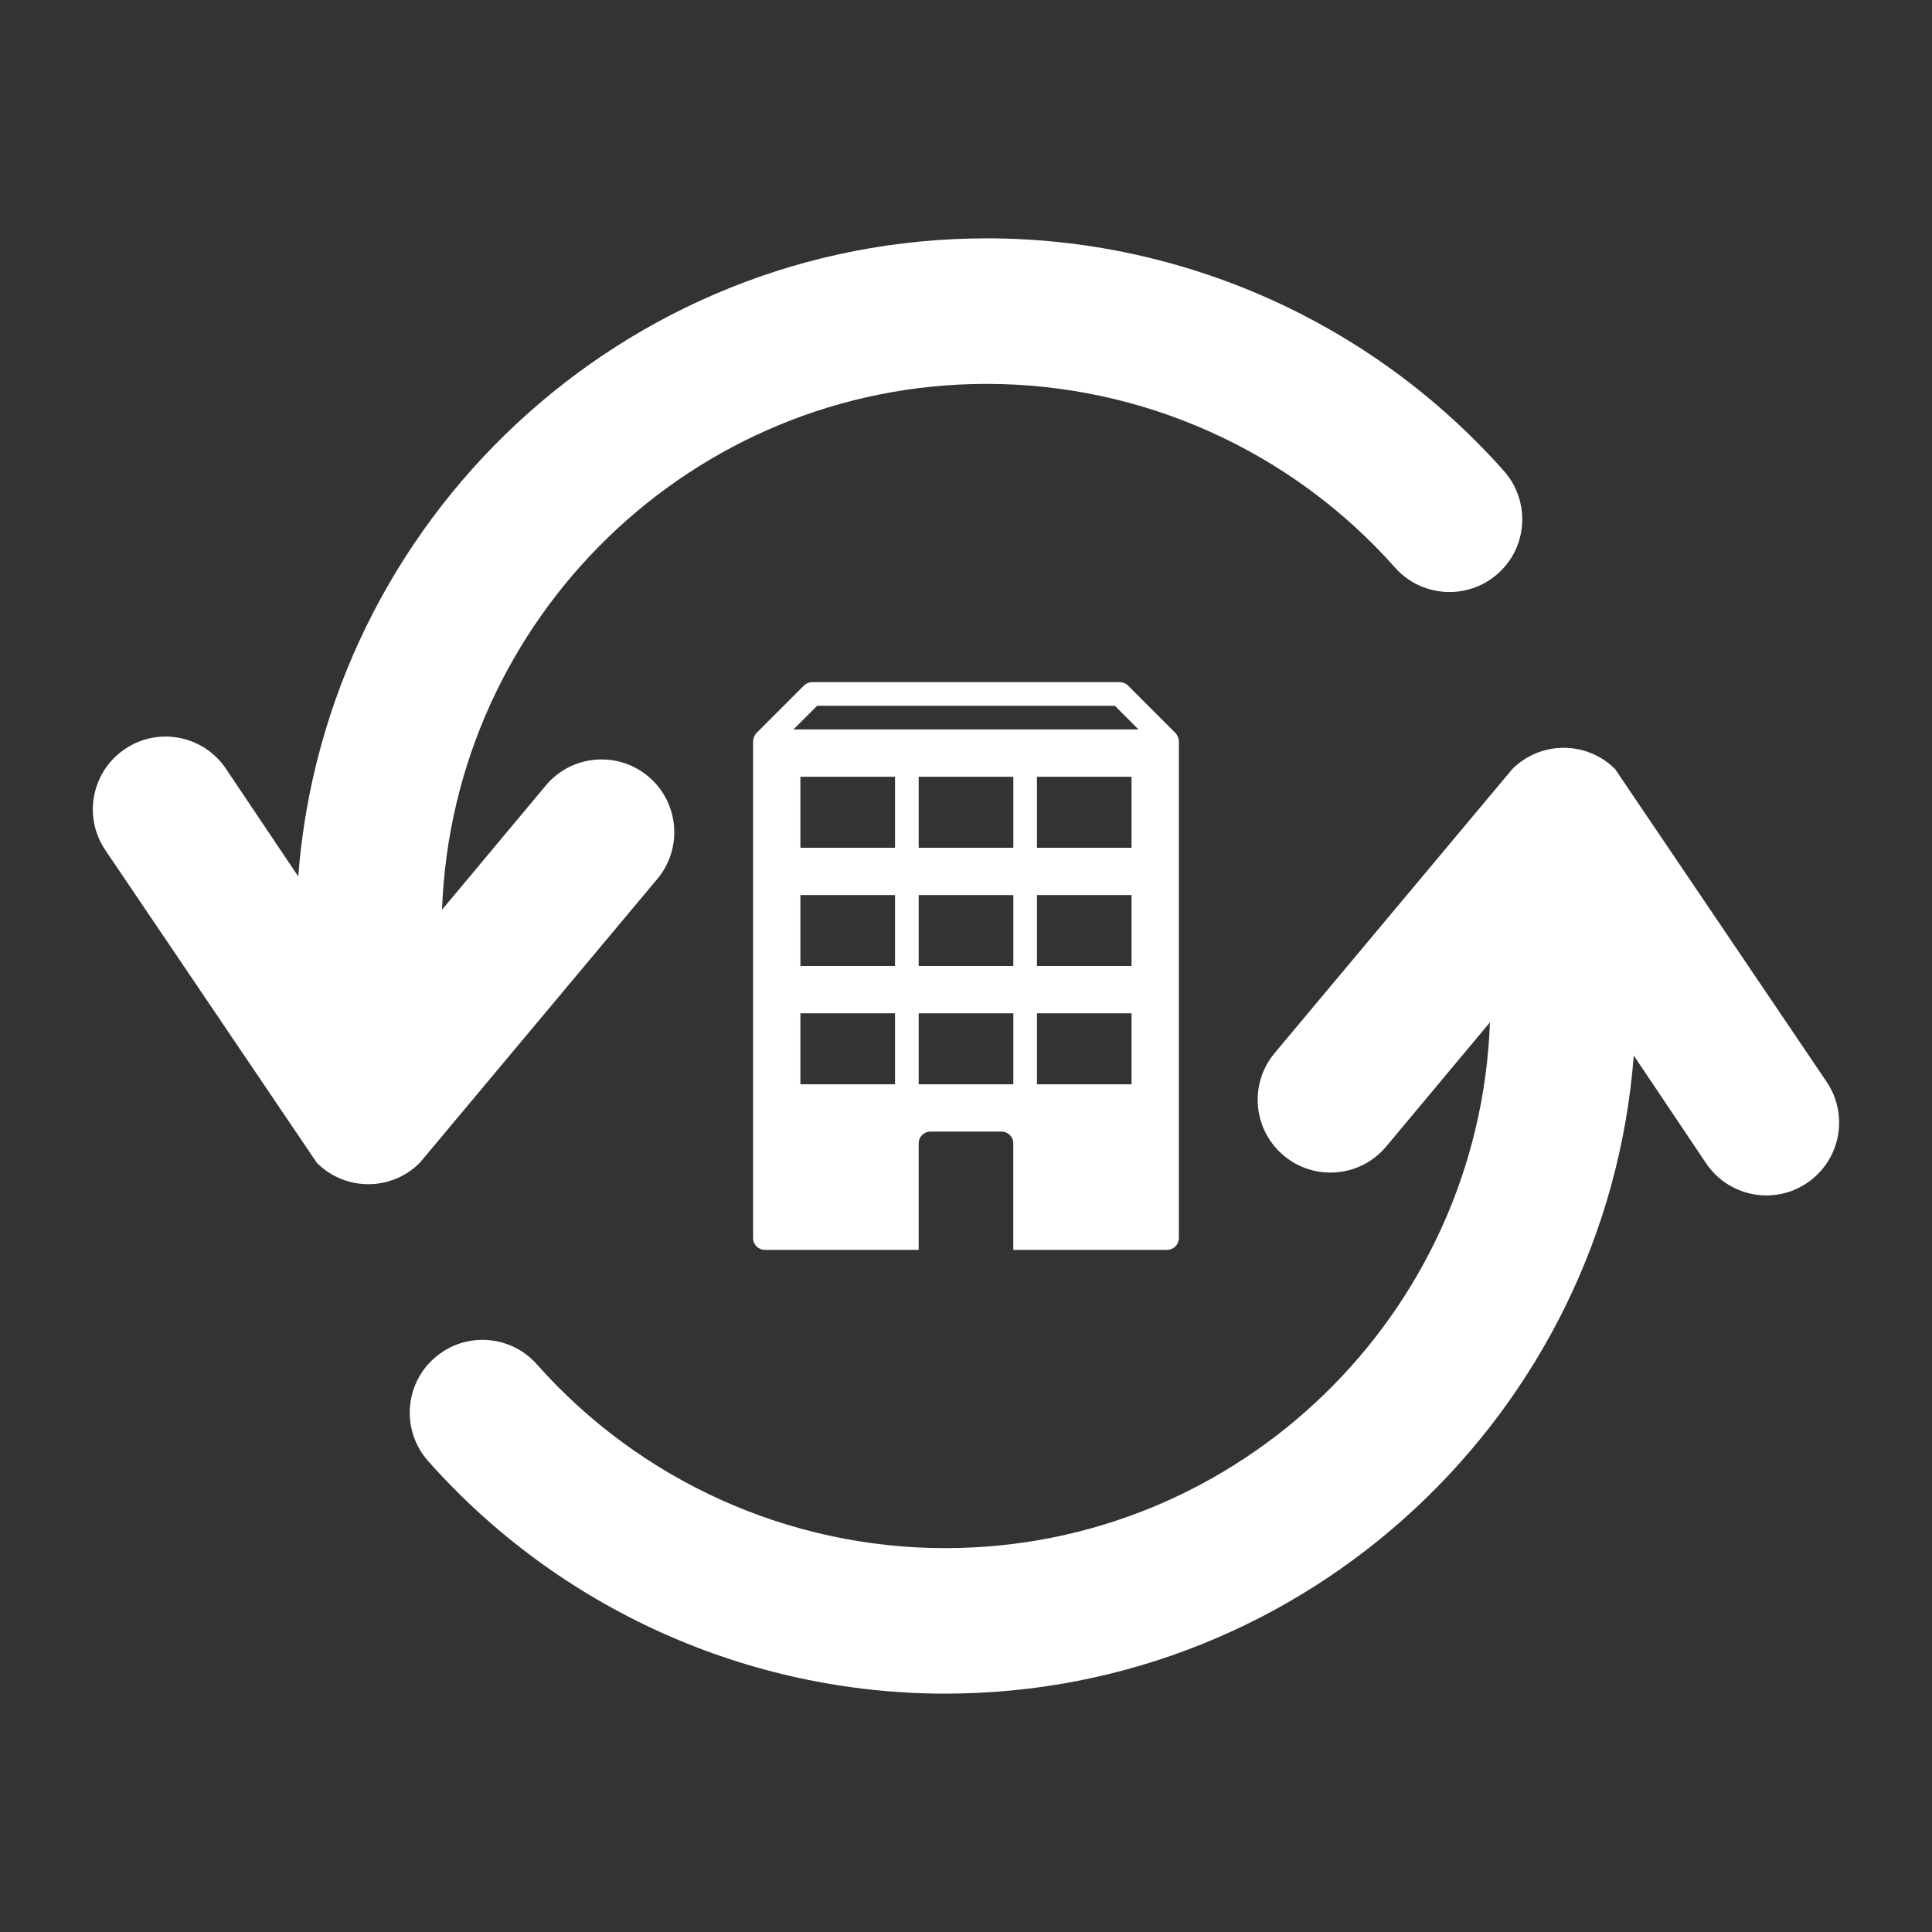
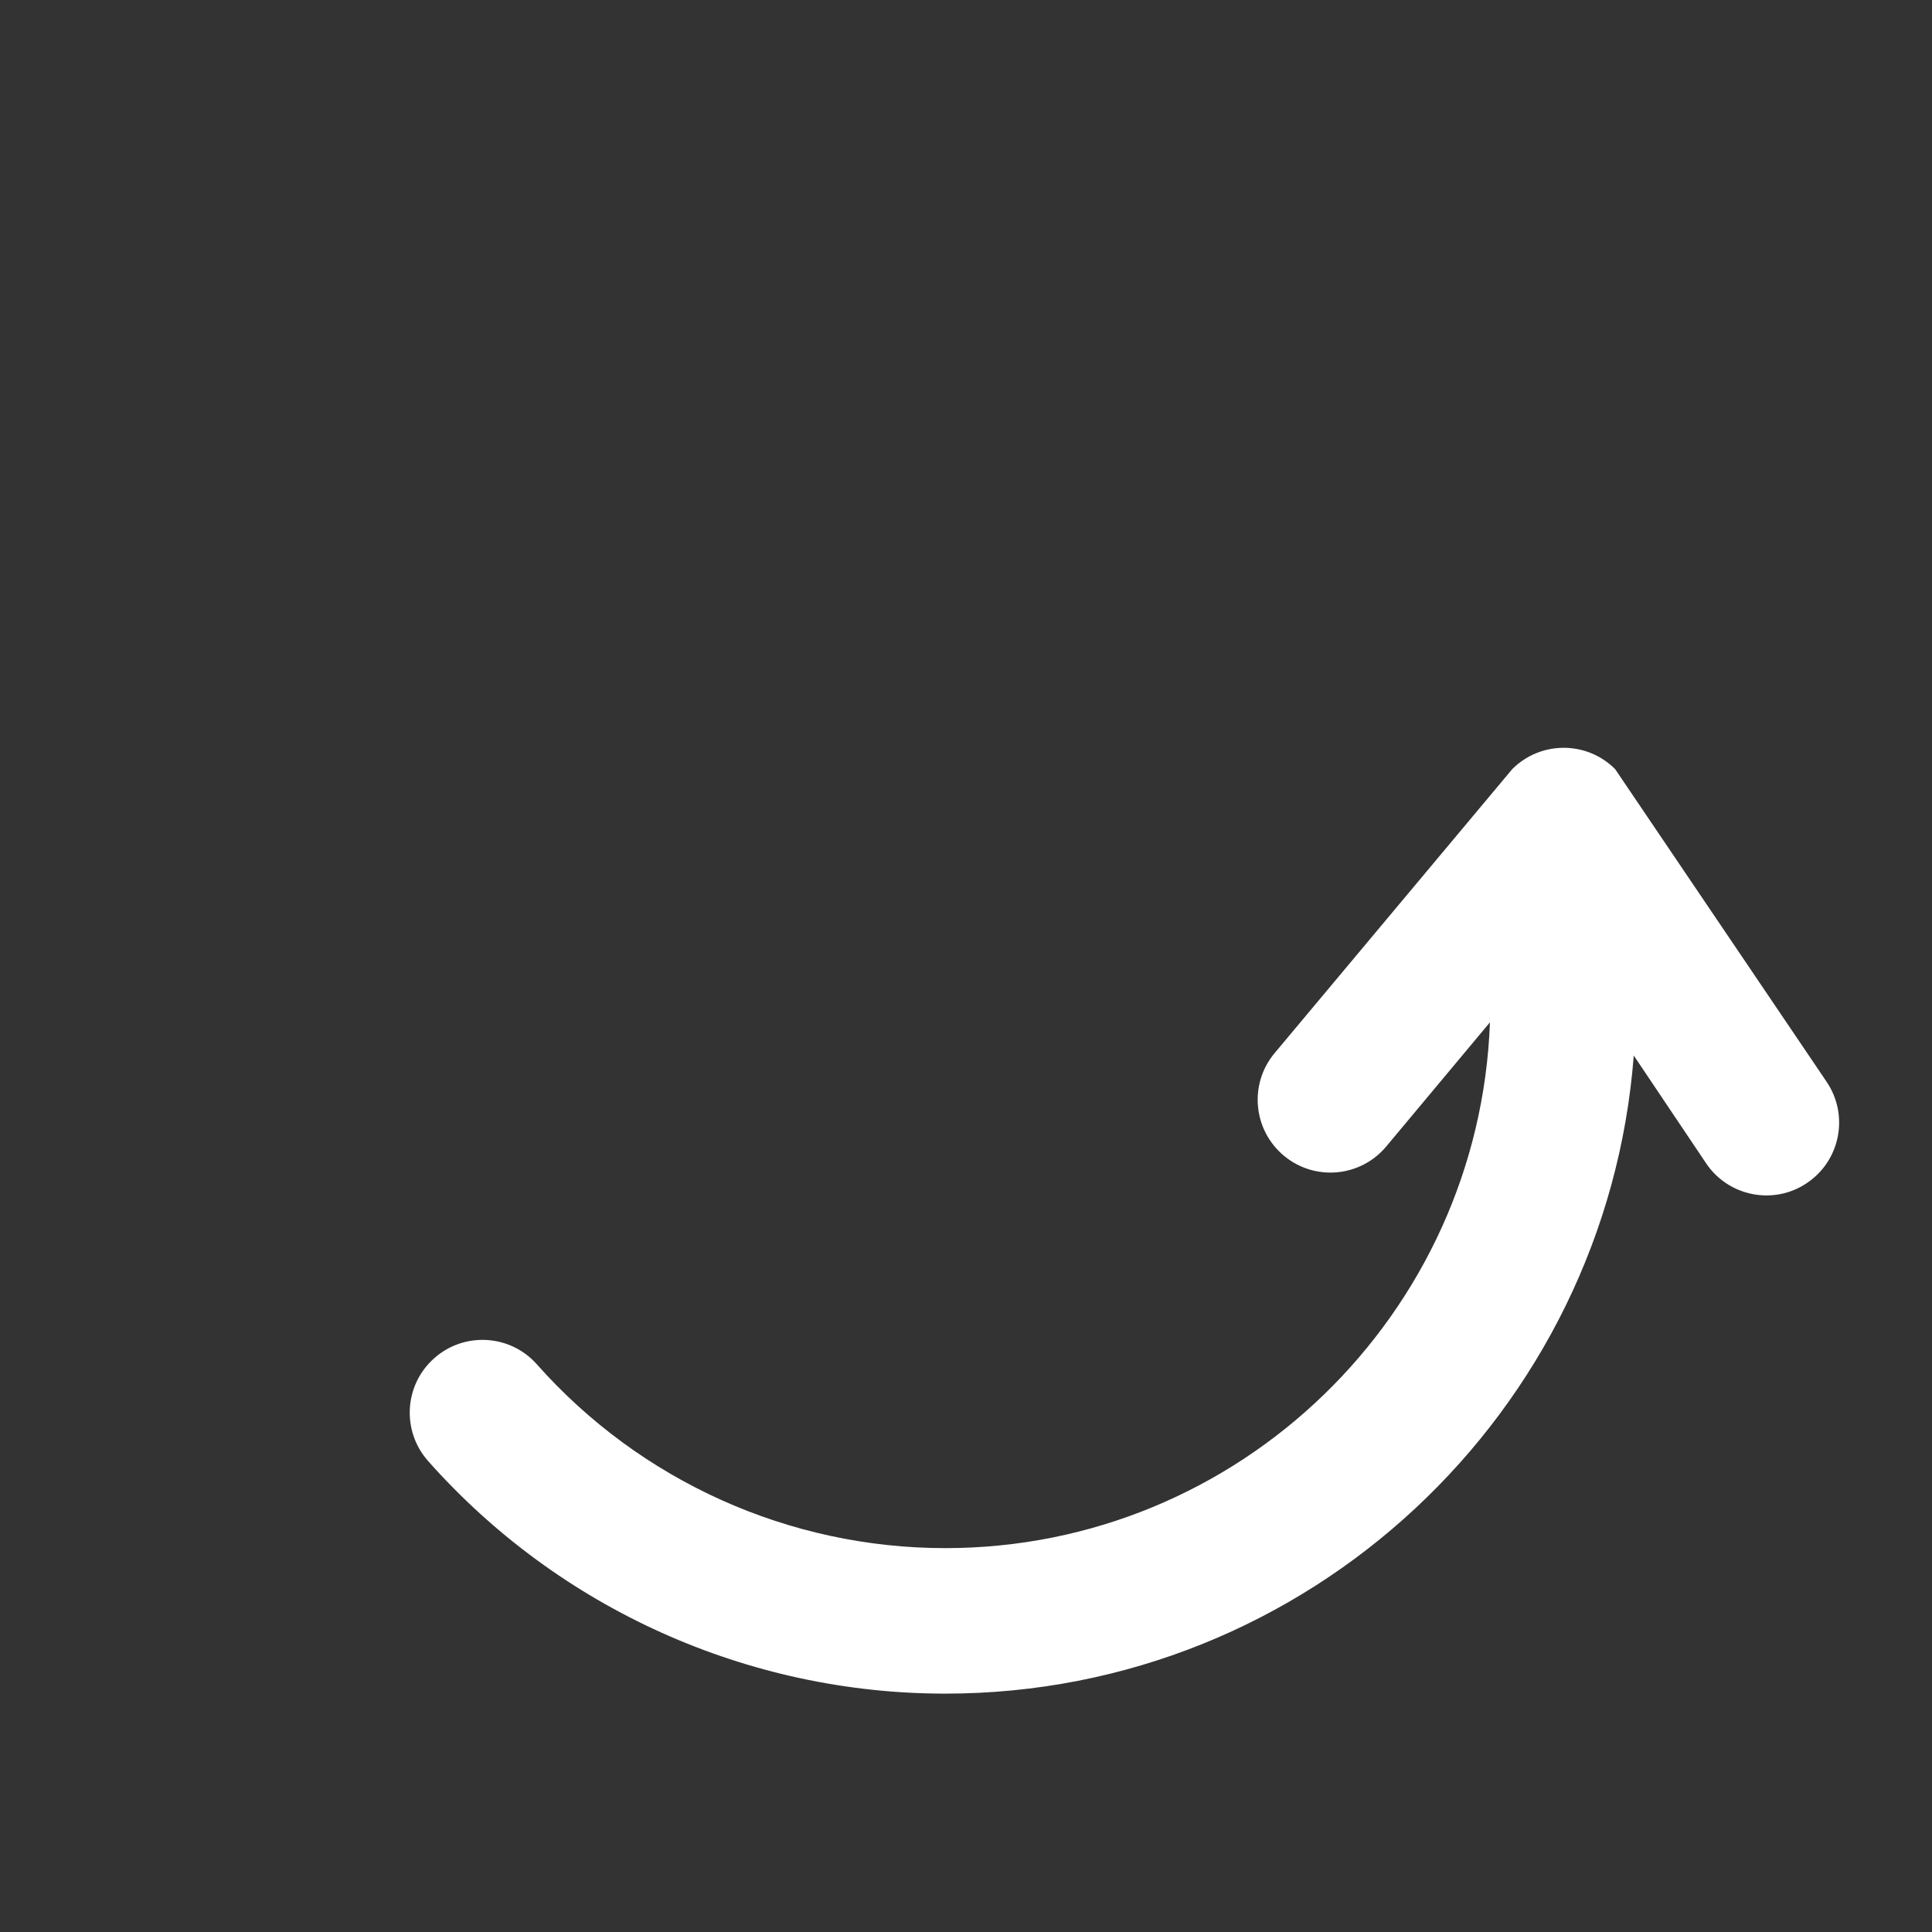
<svg xmlns="http://www.w3.org/2000/svg" version="1.1" id="Layer_1" x="0px" y="0px" width="100px" height="100px" viewBox="0 0 100 100" enable-background="new 0 0 100 100" xml:space="preserve">
  <rect x="0" y="0" width="100" height="100" fill="#333333" stroke="none" />
-   <path fill="#FFFFFF" d="M60.841,37.938c0,0-0.001-0.002-0.003-0.002l-2.446-2.448c-0.115-0.115-0.271-0.18-0.434-0.18H42.041  c-0.162,0-0.318,0.065-0.433,0.18l-2.448,2.448c-0.002,0-0.002,0.002-0.003,0.002c-0.113,0.116-0.177,0.301-0.177,0.431V64.08  c0,0.34,0.273,0.613,0.612,0.613h7.958v-5.51c0-0.34,0.274-0.613,0.612-0.613h3.673c0.339,0,0.613,0.273,0.613,0.613v5.51h7.957  c0.339,0,0.613-0.273,0.613-0.613V38.369C61.02,38.238,60.951,38.049,60.841,37.938z M46.326,56.123h-4.897v-3.674h4.897V56.123z   M46.326,50h-4.897v-3.673h4.897V50z M46.326,43.879h-4.897v-3.674h4.897V43.879z M52.449,56.123h-4.898v-3.674h4.898V56.123z   M52.449,50h-4.898v-3.673h4.898V50z M52.449,43.879h-4.898v-3.674h4.898V43.879z M58.569,56.123h-4.897v-3.674h4.897V56.123z   M58.569,50h-4.897v-3.673h4.897V50z M58.569,43.879h-4.897v-3.674h4.897V43.879z M41.07,37.756l1.225-1.225h15.41l1.224,1.225  H41.07z" />
  <g>
    <g>
-       <path fill="#FFFFFF" d="M77.843,24.378c-6.789-7.653-16.546-12.041-26.77-12.041c-18.8,0-34.224,14.585-35.636,33.028l-3.74-5.572    c-1.155-1.725-3.501-2.192-5.226-1.026c-1.725,1.159-2.185,3.498-1.026,5.226L16.401,60.19c1.471,1.472,3.854,1.472,5.324,0    l12.303-14.703c1.331-1.596,1.117-3.968-0.479-5.303c-1.596-1.332-3.969-1.122-5.303,0.478l-5.366,6.425    C23.429,31.991,35.845,19.87,51.073,19.87c8.072,0,15.773,3.464,21.136,9.51c1.383,1.555,3.762,1.691,5.317,0.316    C79.082,28.317,79.222,25.938,77.843,24.378z" />
      <path fill="#FFFFFF" d="M94.554,56.006L83.599,39.809c-1.472-1.471-3.854-1.471-5.325,0L65.971,54.512    c-1.331,1.597-1.117,3.969,0.479,5.304c1.597,1.335,3.969,1.122,5.304-0.478l5.365-6.422C76.57,68.01,64.155,80.131,48.926,80.131    c-8.072,0-15.773-3.465-21.136-9.511c-1.378-1.56-3.766-1.699-5.317-0.316c-1.556,1.38-1.695,3.759-0.316,5.317    c6.789,7.654,16.546,12.041,26.77,12.041c18.8,0,34.224-14.585,35.636-33.028l3.74,5.571c1.154,1.725,3.501,2.195,5.226,1.026    C95.253,60.072,95.712,57.734,94.554,56.006z" />
    </g>
  </g>
</svg>